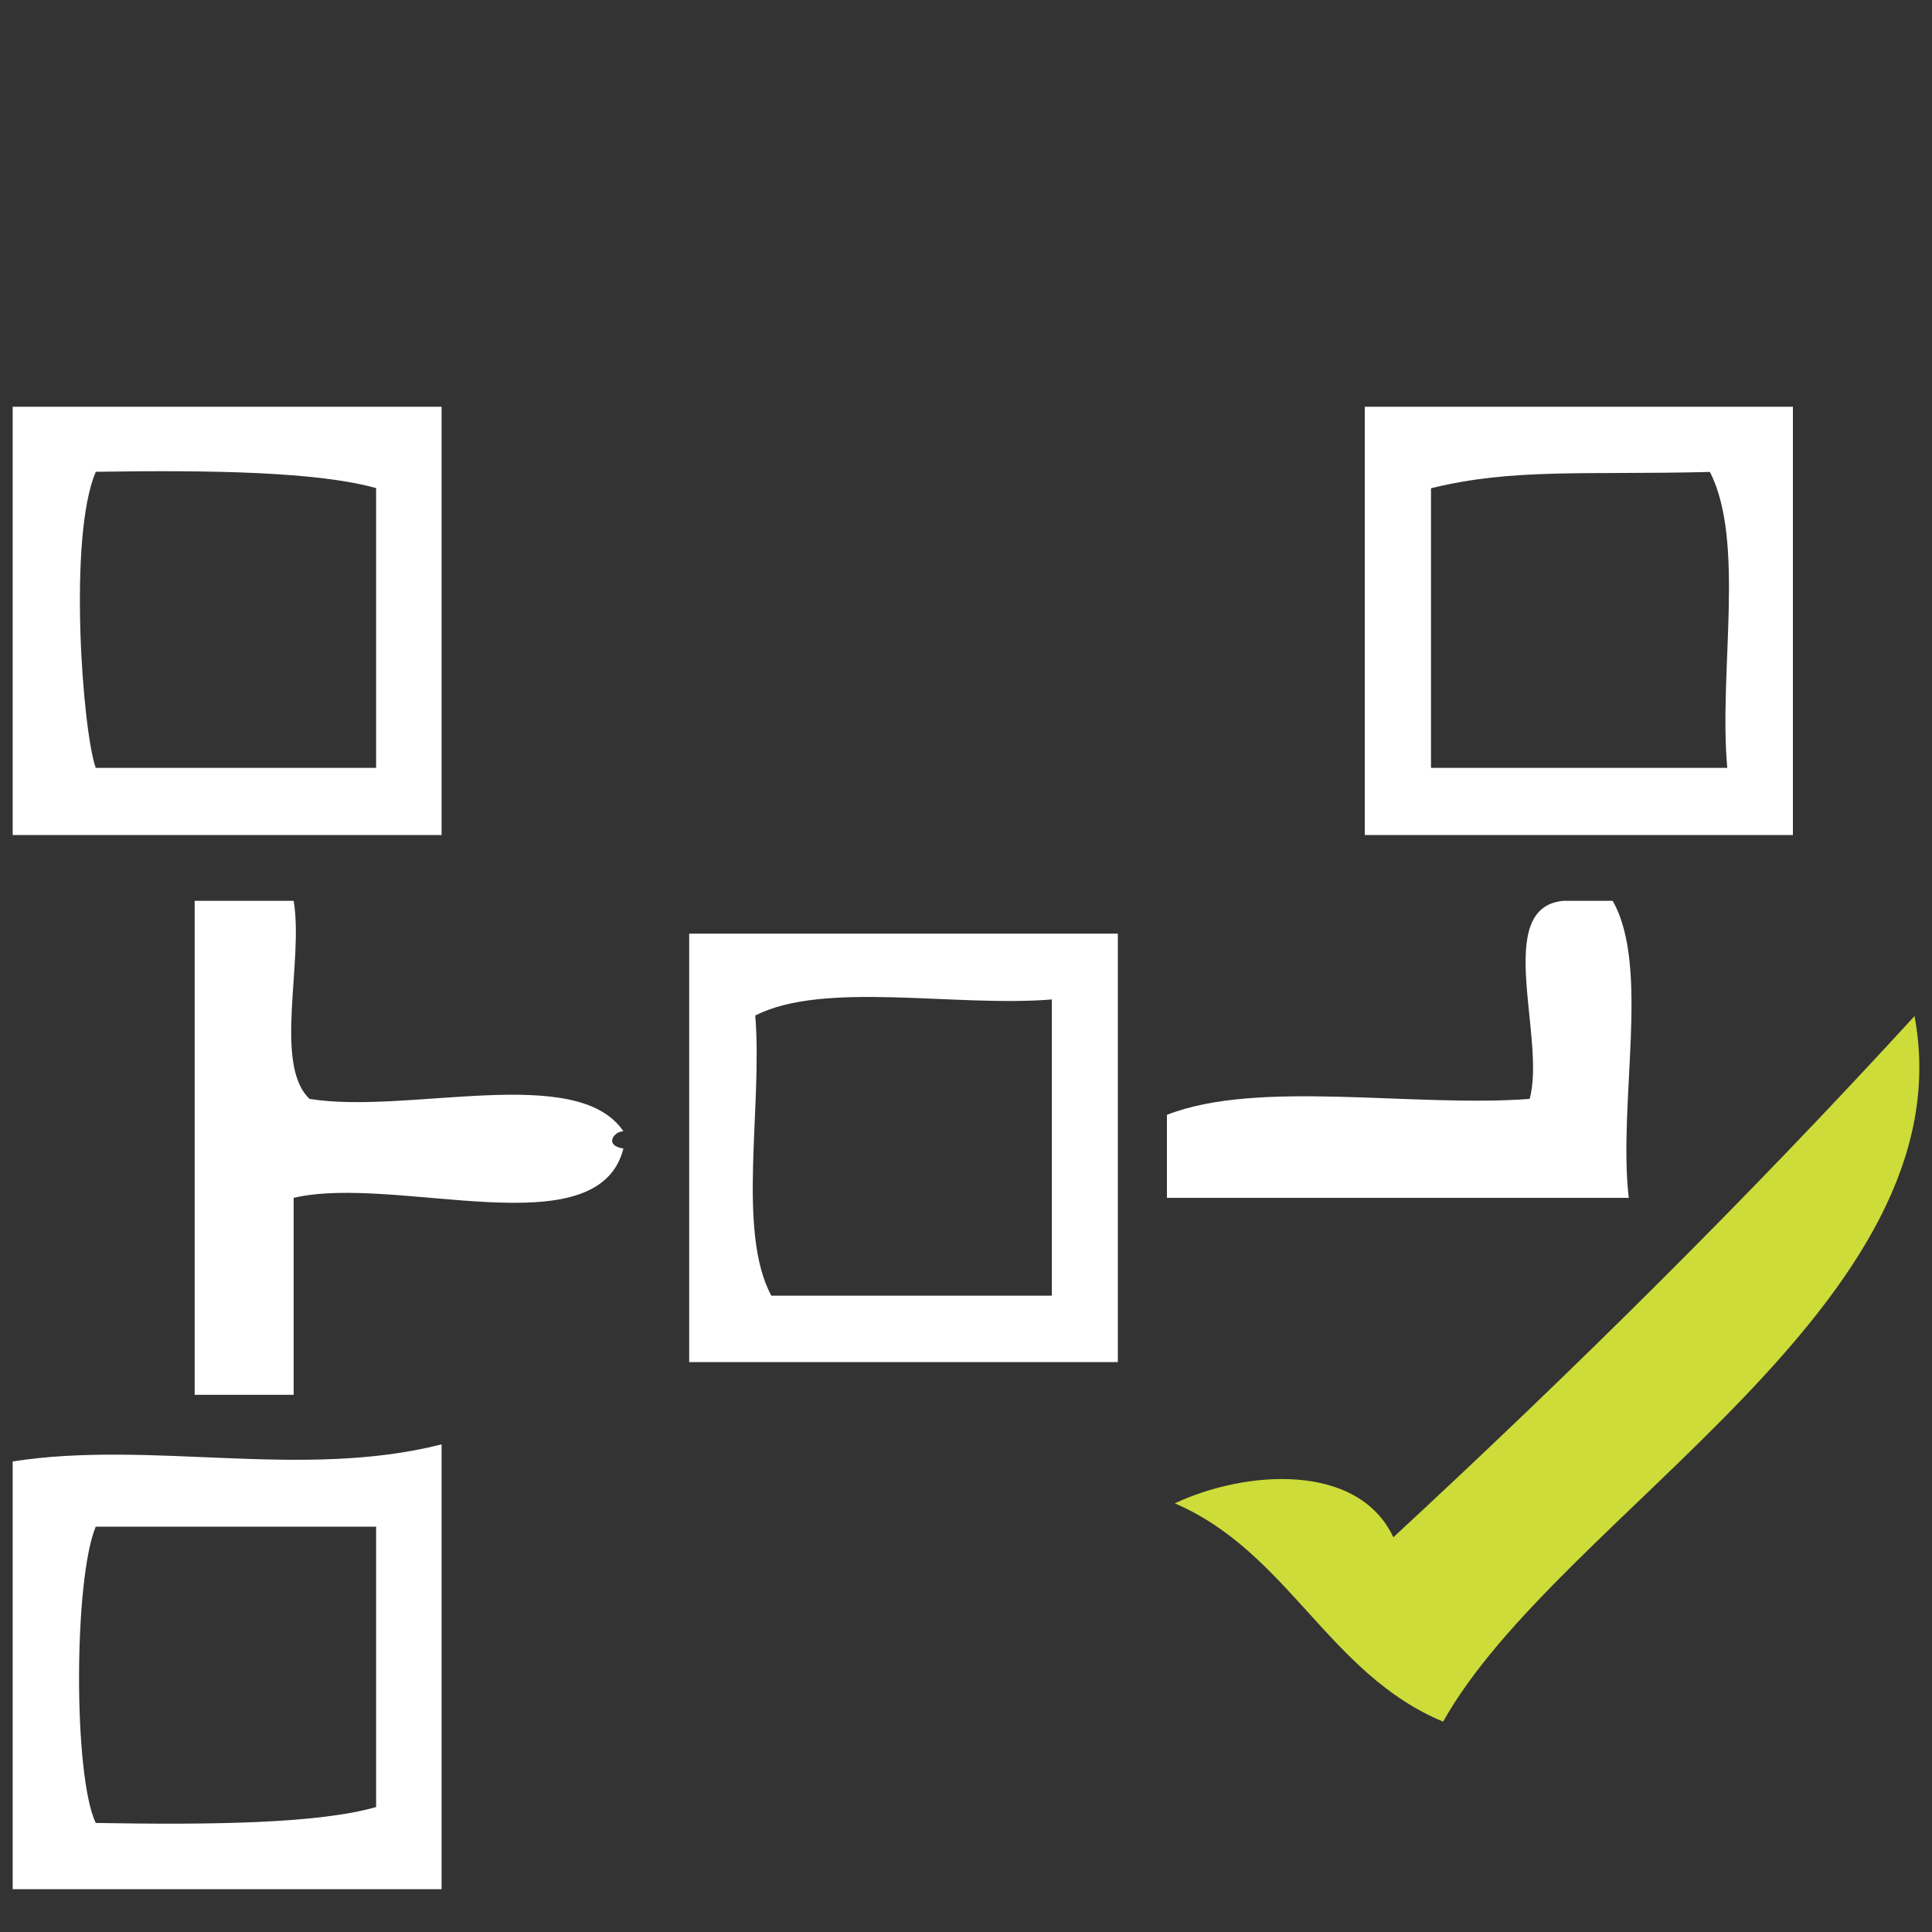
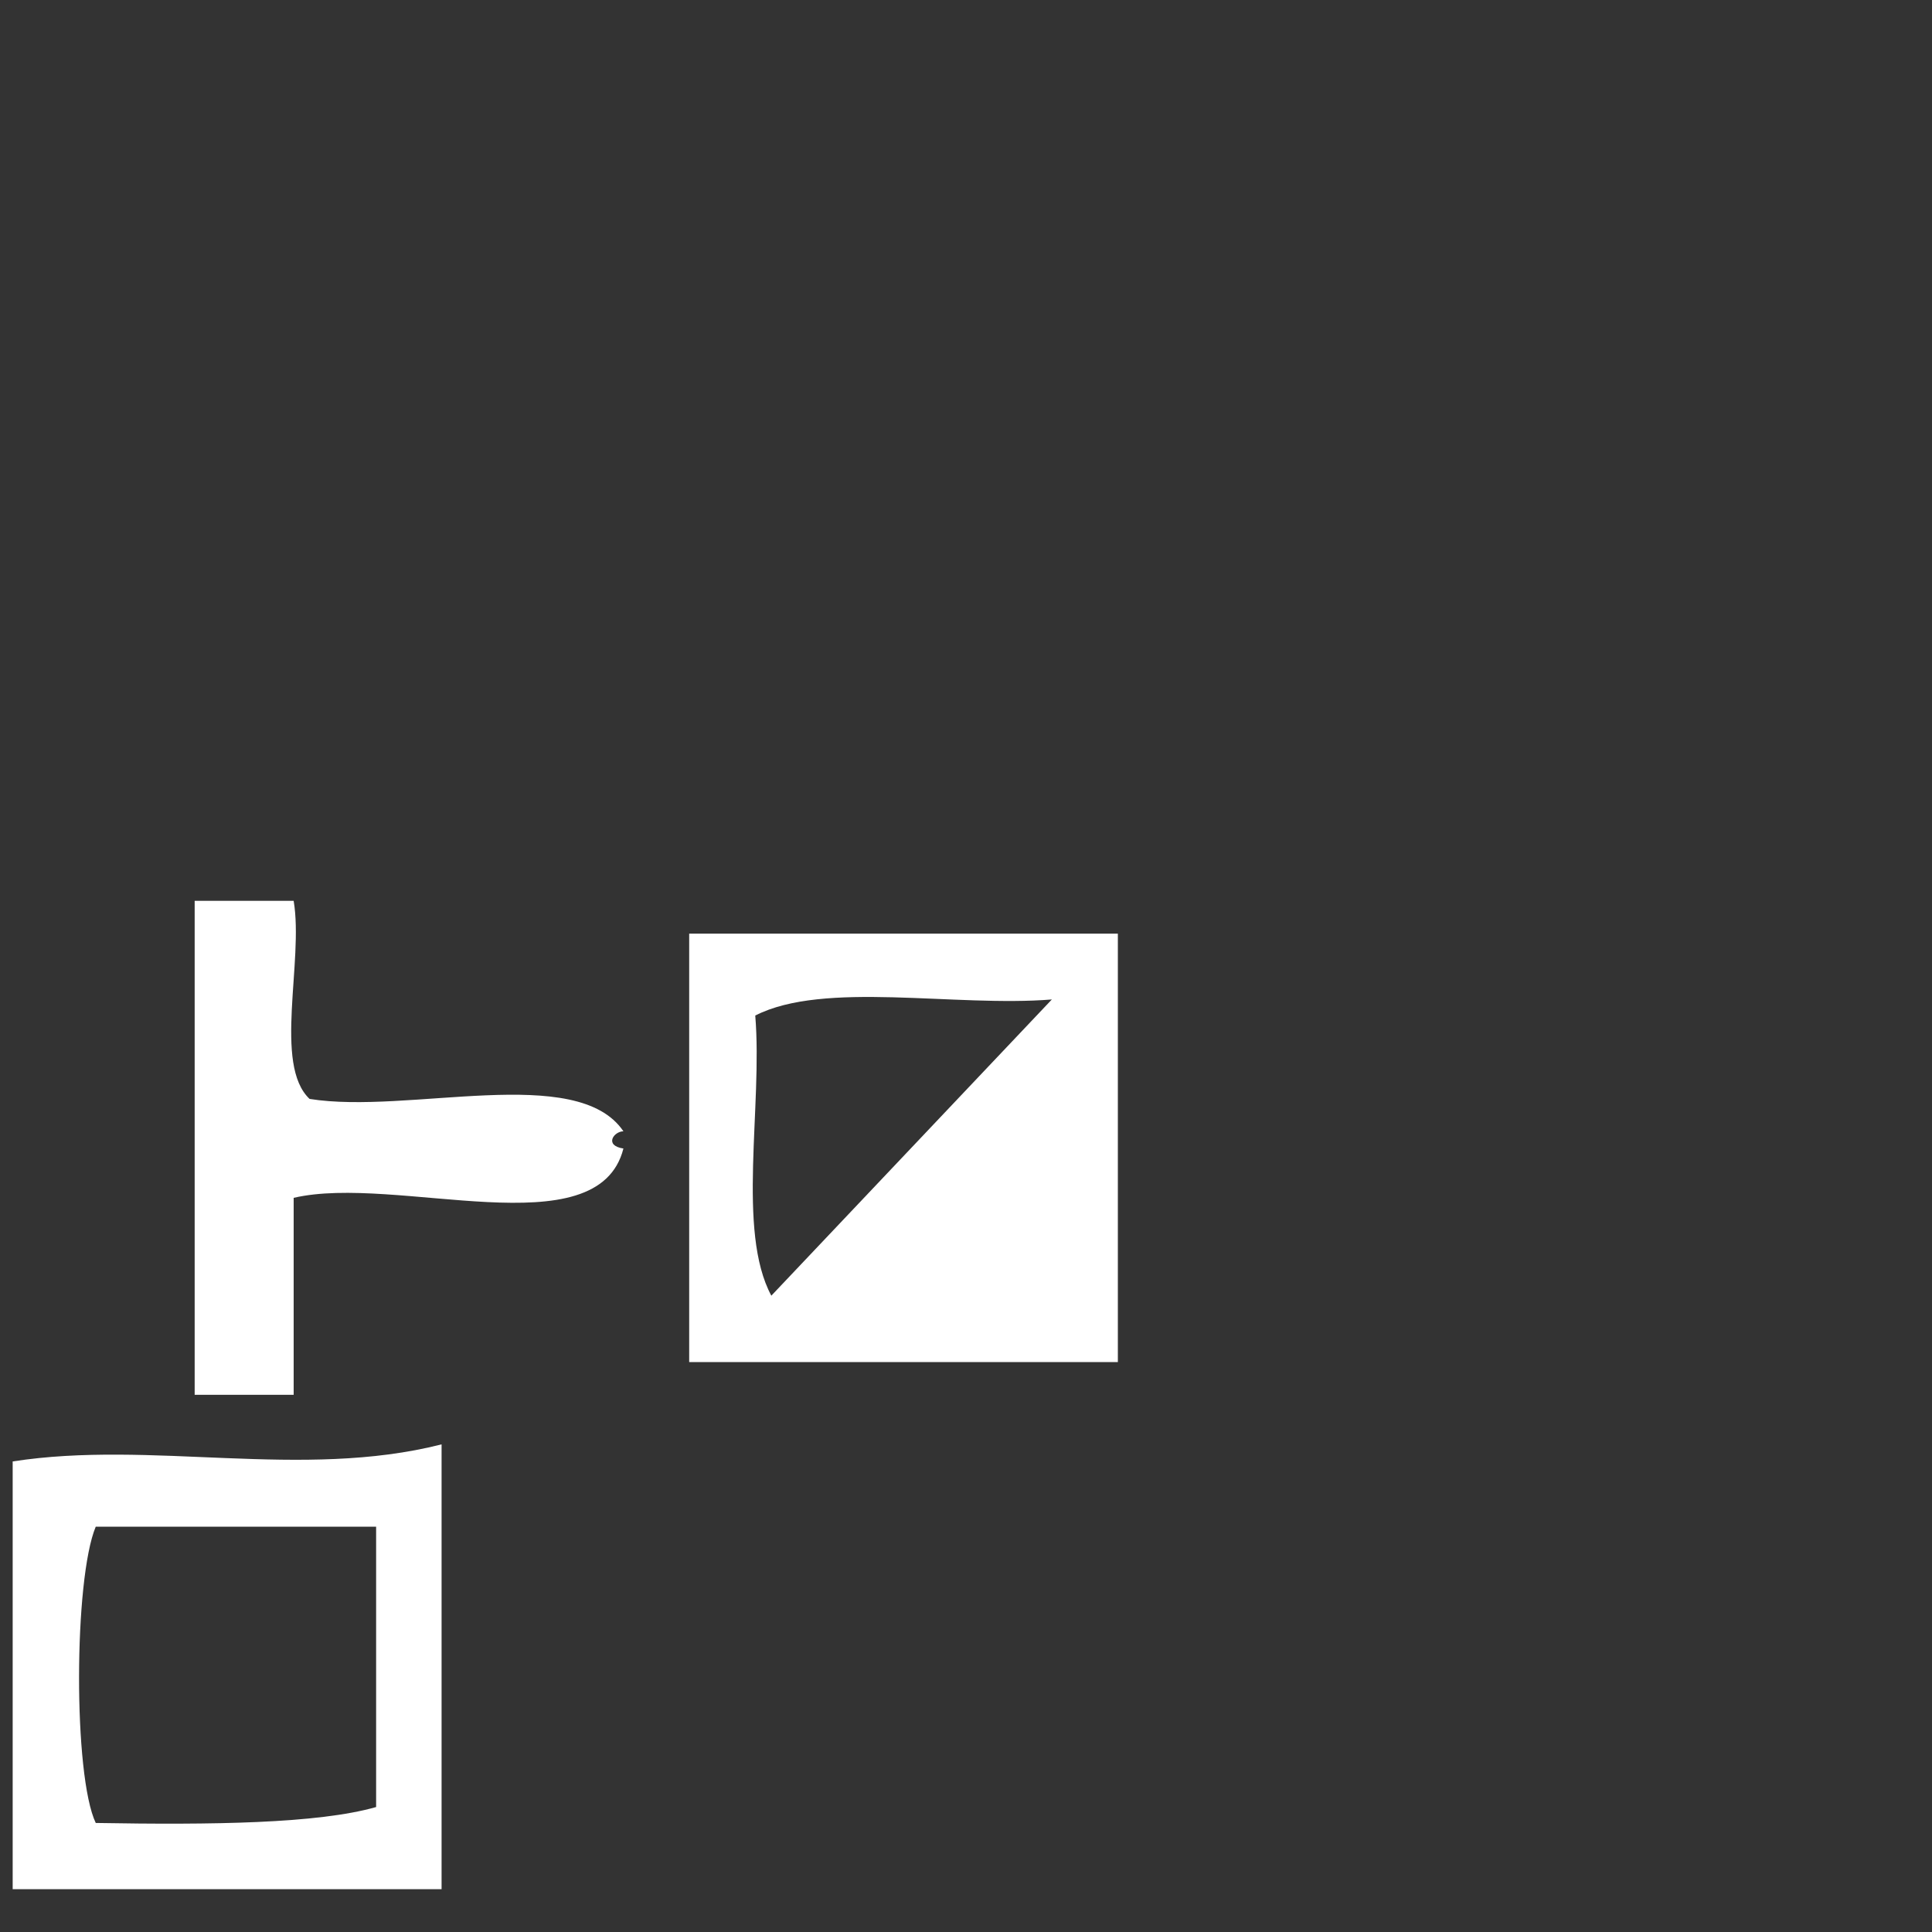
<svg xmlns="http://www.w3.org/2000/svg" id="Layer_1" data-name="Layer 1" viewBox="0 0 250 250">
  <rect x="0" y="0" width="250" height="250" fill="#333333" stroke="none" />
  <path d="M1.64,244.46h55.5V186.9c-18.09,4.6-37.58-.59-55.5,2.21Zm10.75-46.91H48.67v36.28c-7.54,2.15-21.23,2.32-36.28,2.06C9.47,229.77,9.55,204.33,12.39,197.55Z" fill="#fff" fill-rule="evenodd" />
  <path d="M25.19,180.49H38V155c13.27-3.1,39.36,6.69,42.67-6.38-2.55-.39-1.23-2.23,0-2.23-6-8.89-27.79-2.13-40.61-4.19-4.71-4.43-.74-17.82-2.06-25.63H25.19Z" fill="#fff" fill-rule="evenodd" />
-   <path d="M89.18,176.25h55.47V120.81H89.18Zm10.63-8.59c-4.5-8.35-1.11-24.48-2.08-36.25,8.88-4.54,25.85-1.06,38.38-2.08v38.33Z" fill="#fff" fill-rule="evenodd" />
-   <path d="M151,155h59.76c-1.42-12.26,2.81-29.86-2.08-38.43h-6.41c-9.14.86-2.16,17.87-4.34,25.63-15.15,1.13-35.13-2.57-46.93,2.06Z" fill="#fff" fill-rule="evenodd" />
-   <path d="M1.64,108.05h55.5V52.63H1.64Zm10.75-47c15.05-.24,28.74,0,36.28,2.11V99.36H12.39C10.68,94.61,8.79,69.44,12.39,61.07Z" fill="#fff" fill-rule="evenodd" />
-   <path d="M176.6,108.05H232V52.63H176.6Zm8.57-44.87c10.65-2.62,19.78-1.71,36.09-2.11,4.62,9,1.12,25.95,2.25,38.29H185.17Z" fill="#fff" fill-rule="evenodd" />
-   <path d="M247.74,131.48c6.93,37.09-46.08,64.64-61,91.3-14.8-6.14-20-21.91-34.72-28.25,9.26-4.34,23.73-5.29,28.28,4.39C203.65,177.31,226.2,155,247.74,131.48Z" fill="#cddc39" fill-rule="evenodd" />
+   <path d="M89.18,176.25h55.47V120.81H89.18Zm10.63-8.59c-4.5-8.35-1.11-24.48-2.08-36.25,8.88-4.54,25.85-1.06,38.38-2.08Z" fill="#fff" fill-rule="evenodd" />
</svg>